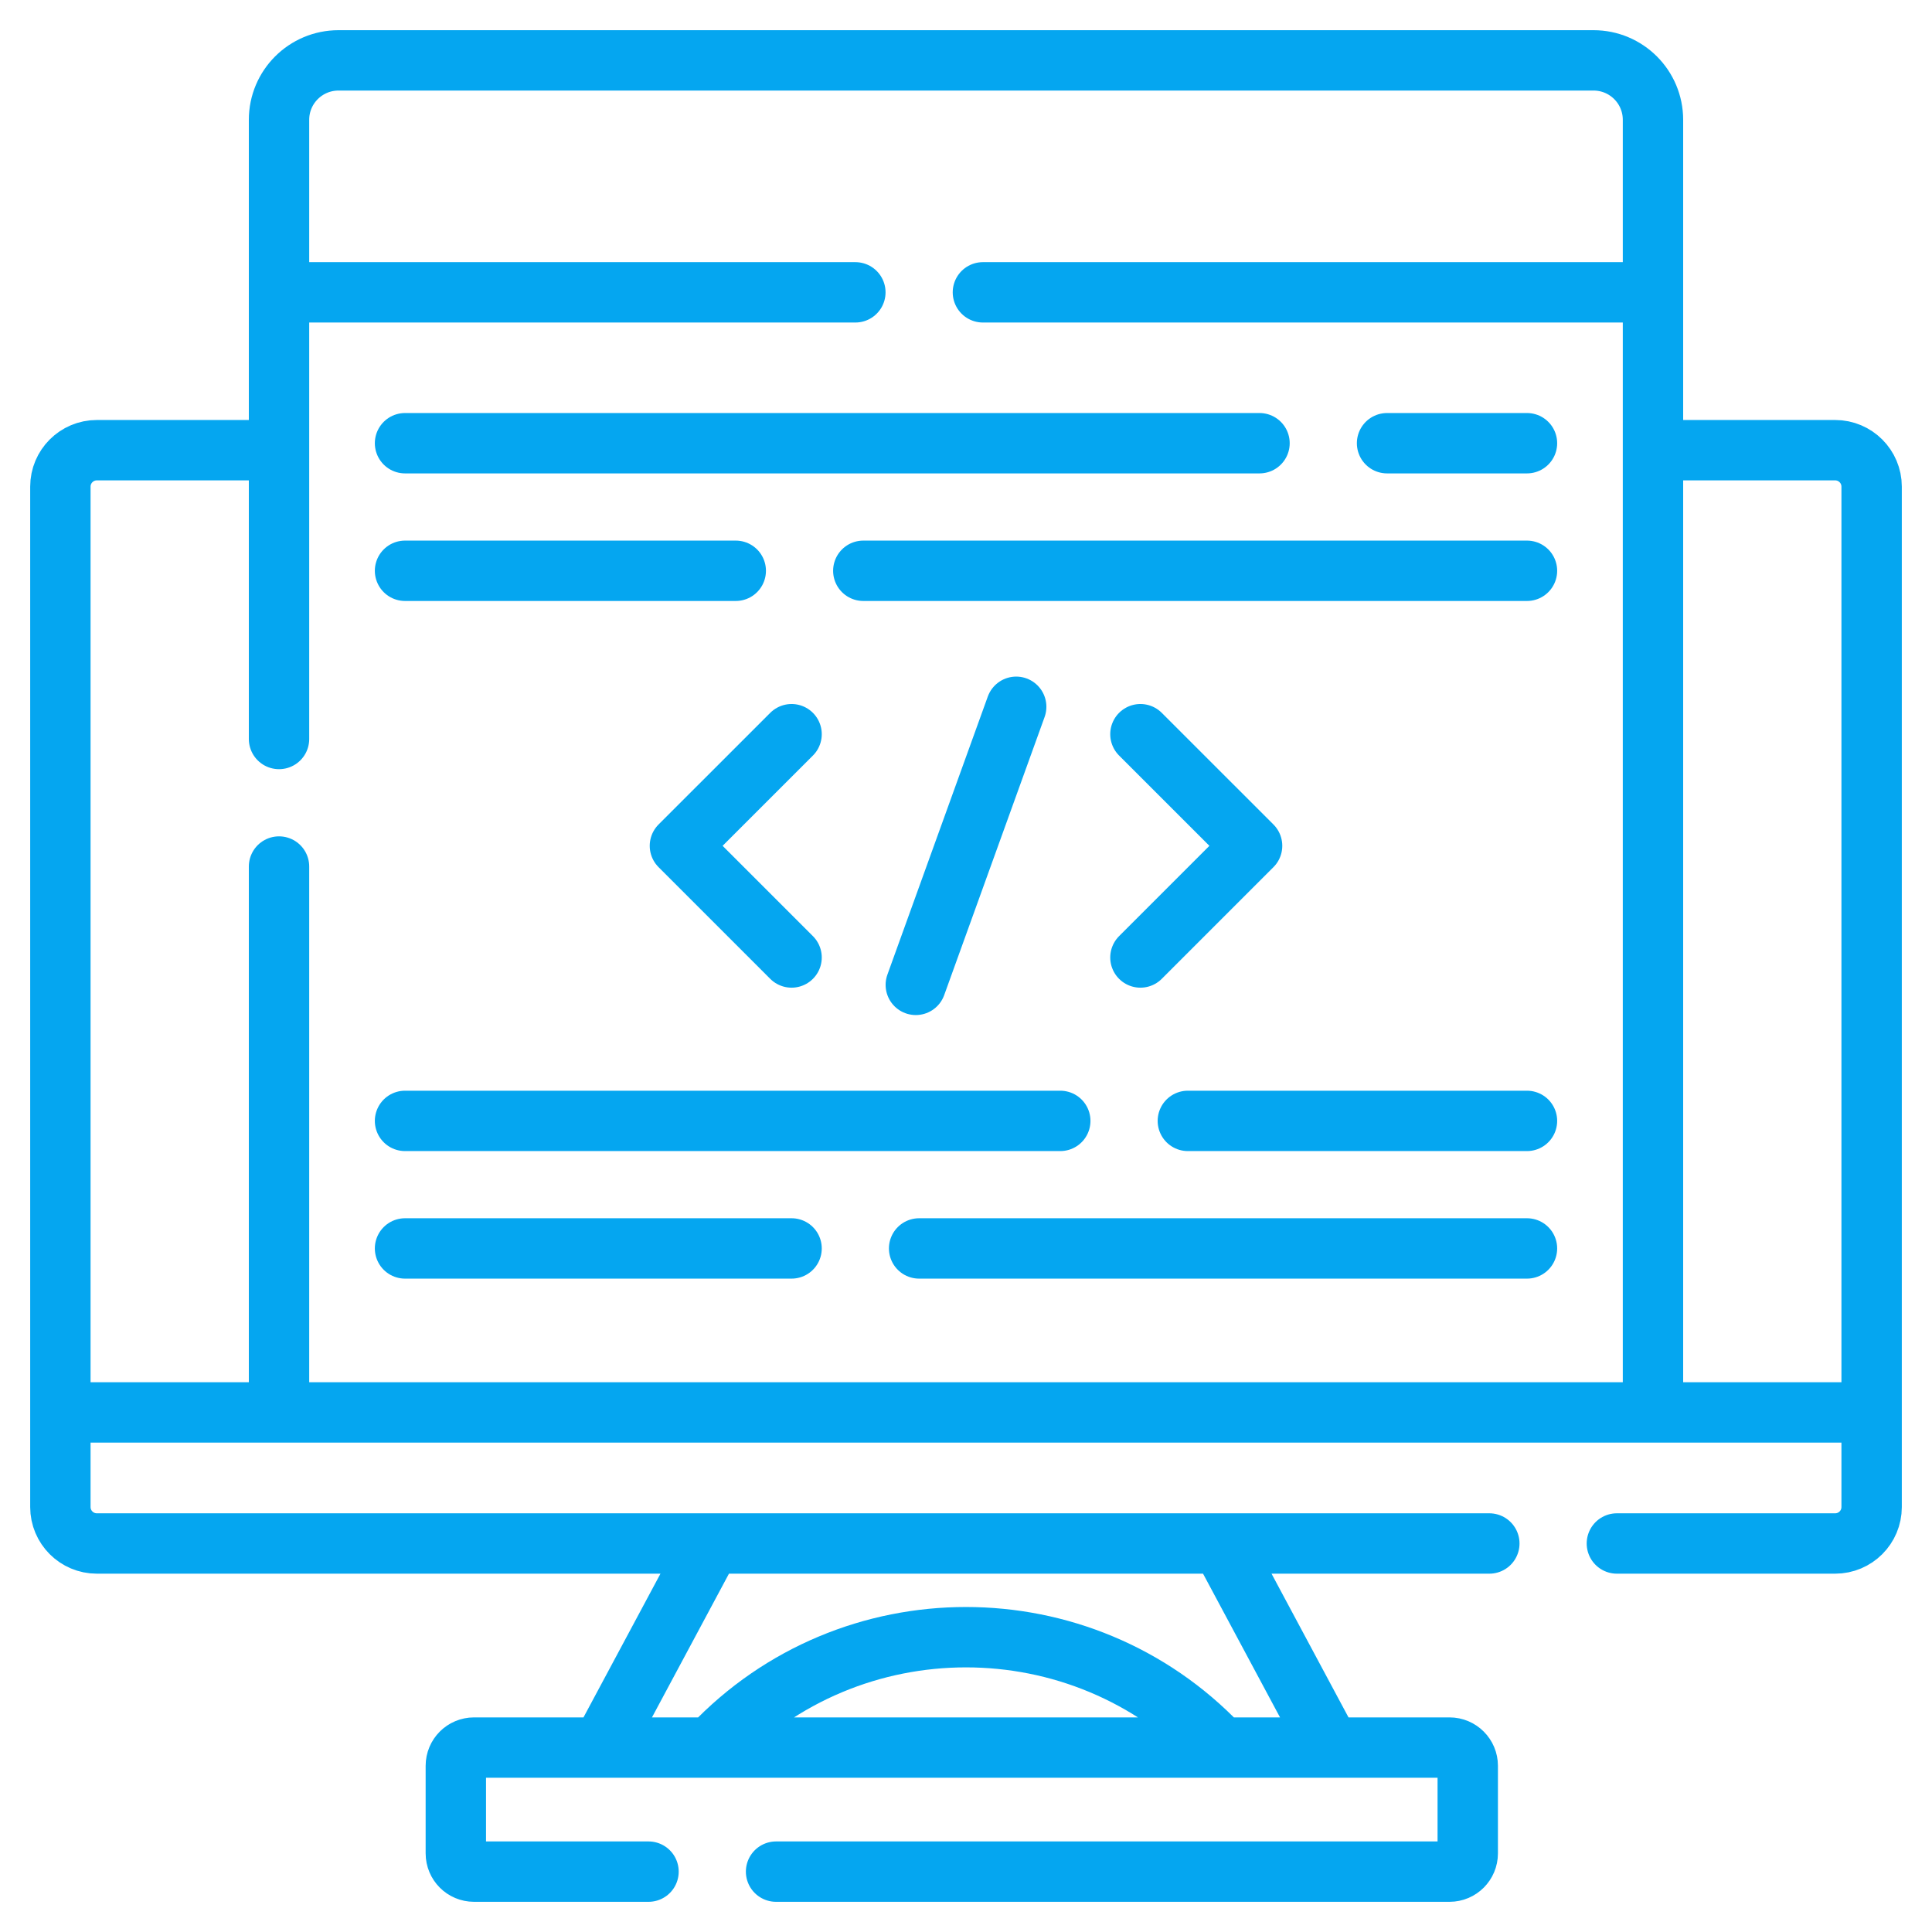
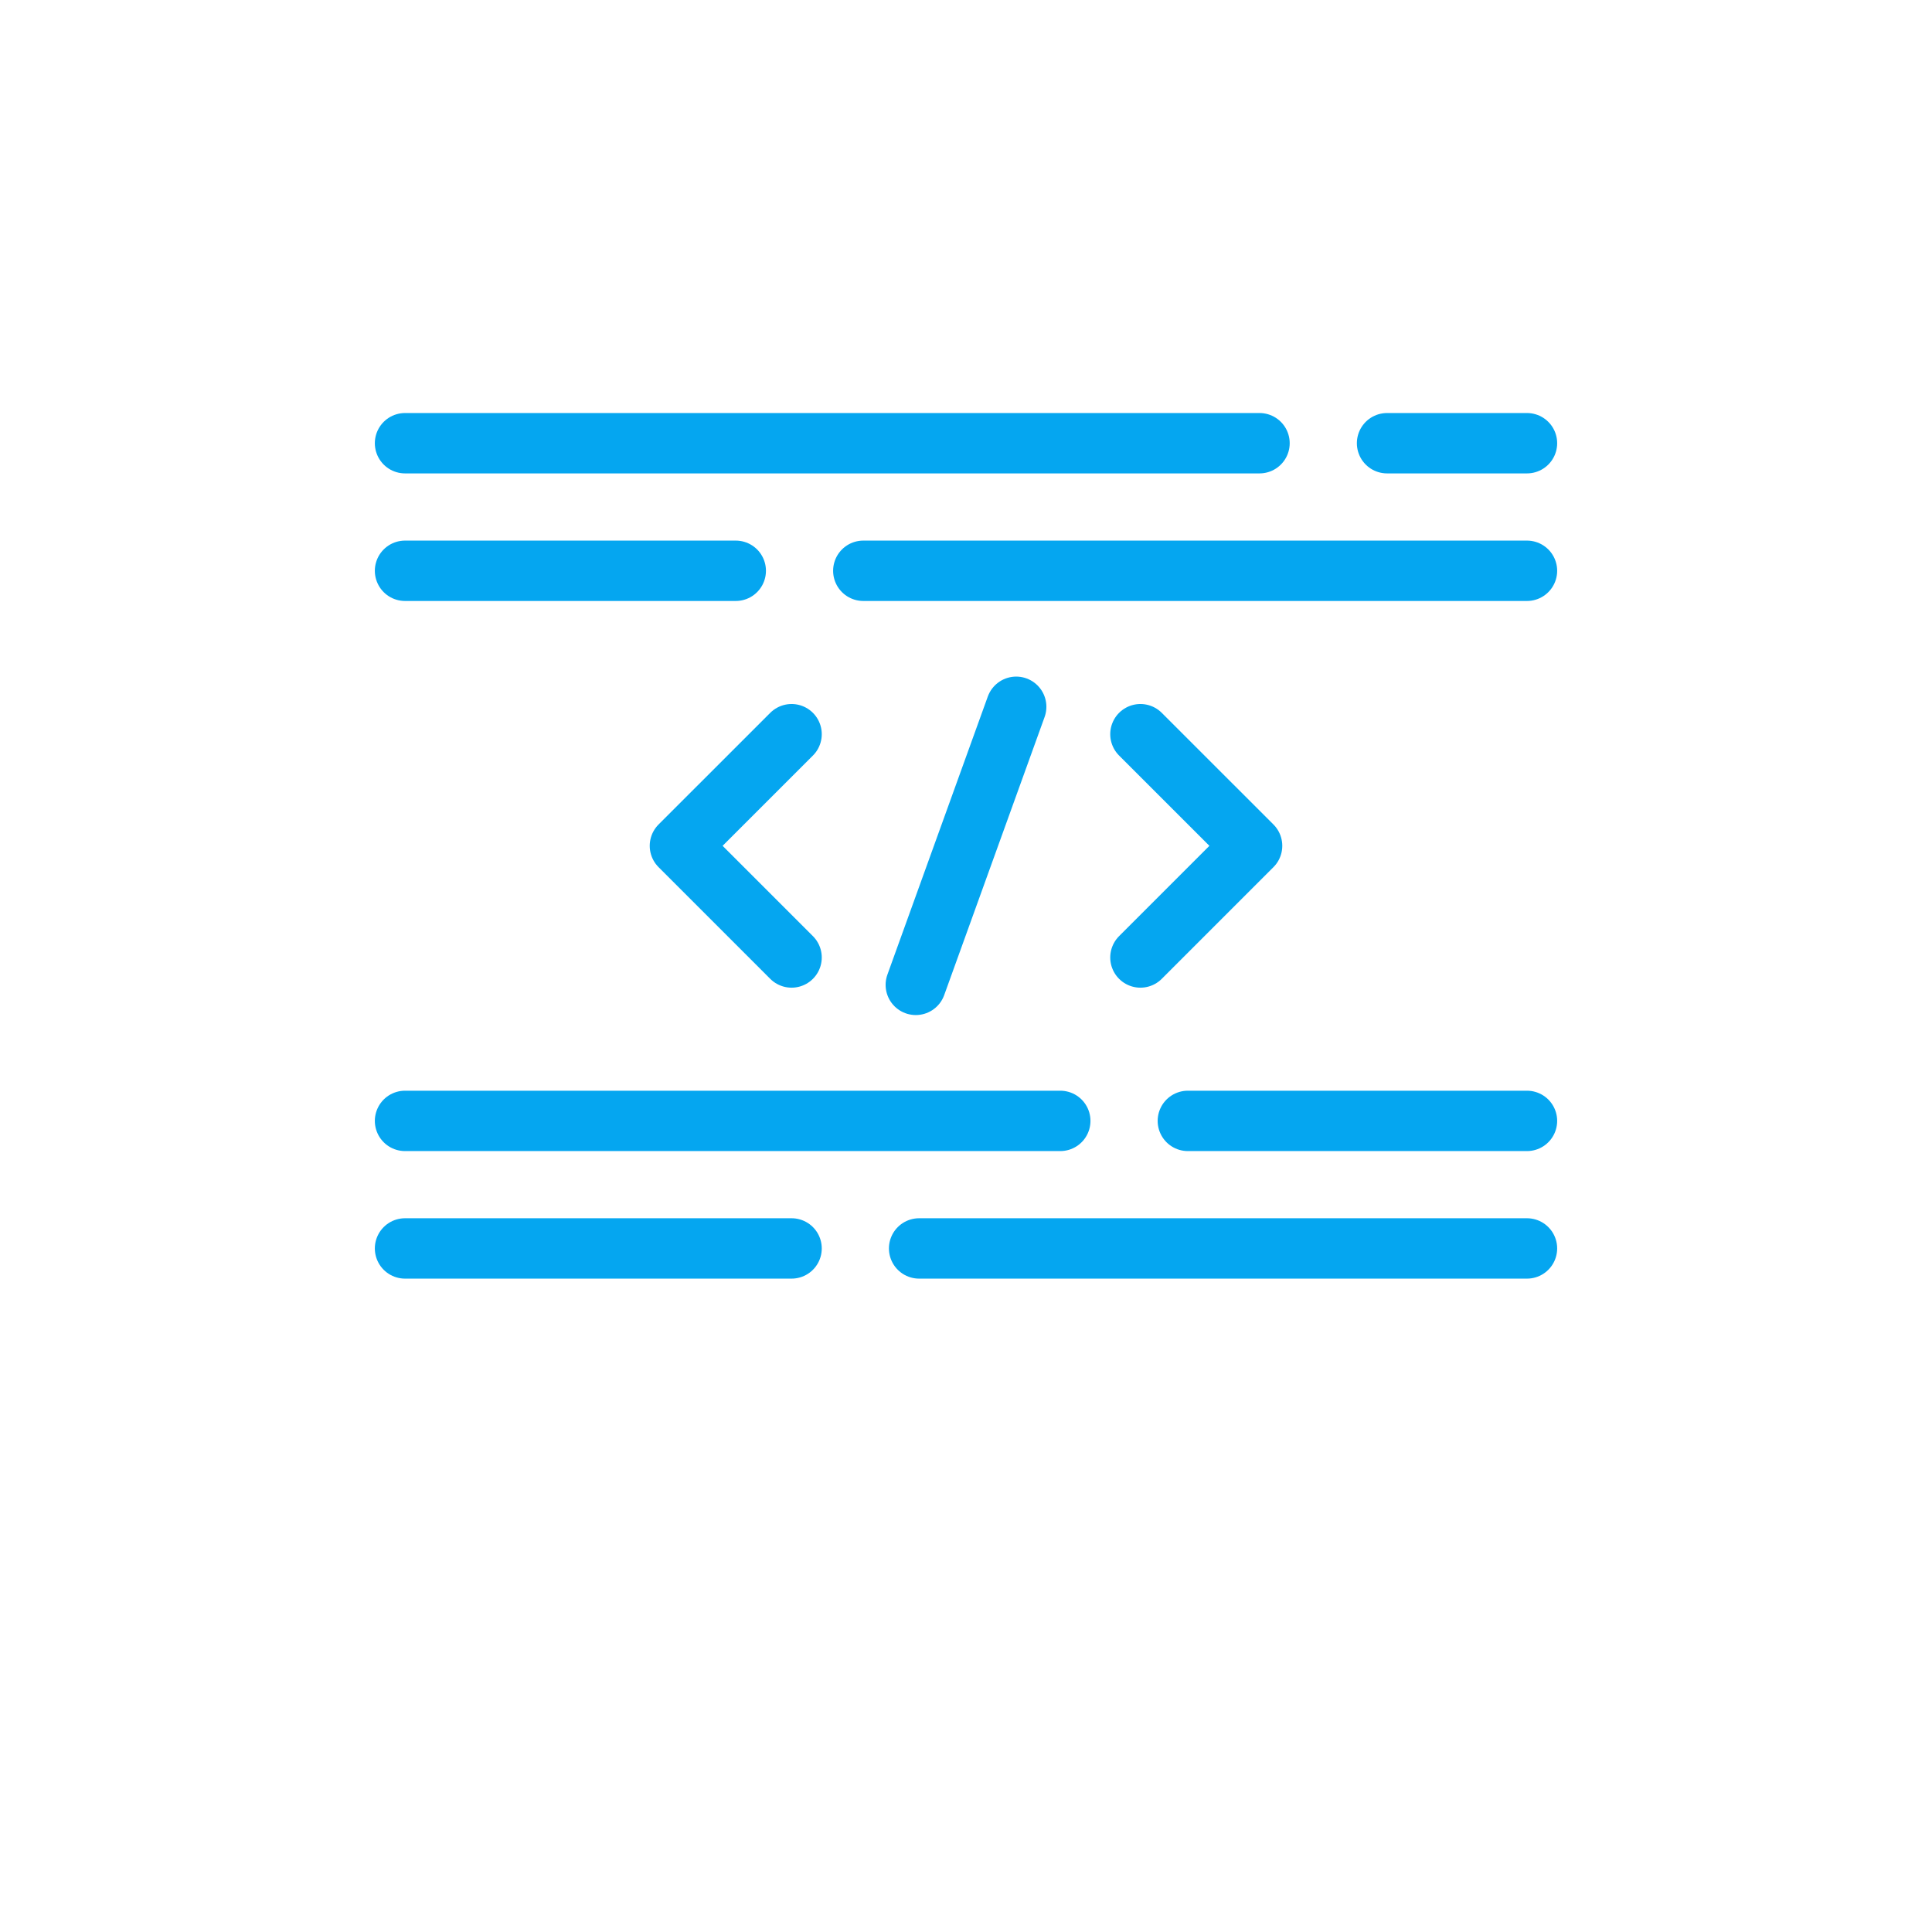
<svg xmlns="http://www.w3.org/2000/svg" width="64" height="64" viewBox="0 0 64 64" fill="none">
-   <path d="M25.708 62H48.018C48.351 62 48.621 61.73 48.621 61.396V58.494C48.621 58.161 48.351 57.891 48.018 57.891H15.703C15.369 57.891 15.1 58.161 15.1 58.494V61.396C15.1 61.73 15.369 62 15.703 62H21.483M55.156 14.913H60.793C61.459 14.913 62 15.454 62 16.12V49.923C62 50.589 61.459 51.13 60.793 51.13H53.561M8.962 14.913H3.207C2.541 14.913 2 15.454 2 16.12V49.923C2 50.589 2.541 51.13 3.207 51.13H49.336M43.991 57.739L40.549 51.313M23.595 57.842C25.879 55.436 28.939 54.234 32 54.234C35.05 54.234 38.101 55.428 40.383 57.819M23.451 51.313L19.973 57.806M2.202 46.789H61.752" stroke="#05A6F0" stroke-width="2" stroke-miterlimit="10" stroke-linecap="round" stroke-linejoin="round" />
-   <path d="M9.243 24.48V3.969C9.243 2.881 10.125 2 11.213 2H52.788C53.875 2 54.757 2.881 54.757 3.969V46.407M9.243 46.53V28.705M28.335 9.684H9.571M54.429 9.684H32.56" stroke="#05A6F0" stroke-width="2" stroke-miterlimit="10" stroke-linecap="round" stroke-linejoin="round" />
  <path d="M26.222 31.718L22.523 28.019L26.222 24.321M37.778 31.718L41.477 28.019L37.778 24.321M30.337 32.625L33.663 23.413M24.373 18.908H13.417M50.583 18.908H28.598M41.723 14.682H13.417M50.583 14.682H45.948M26.222 41.356H13.417M50.583 41.356H30.447M35.123 37.131H13.417M50.583 37.131H39.349" stroke="#05A6F0" stroke-width="2" stroke-miterlimit="10" stroke-linecap="round" stroke-linejoin="round" />
</svg>